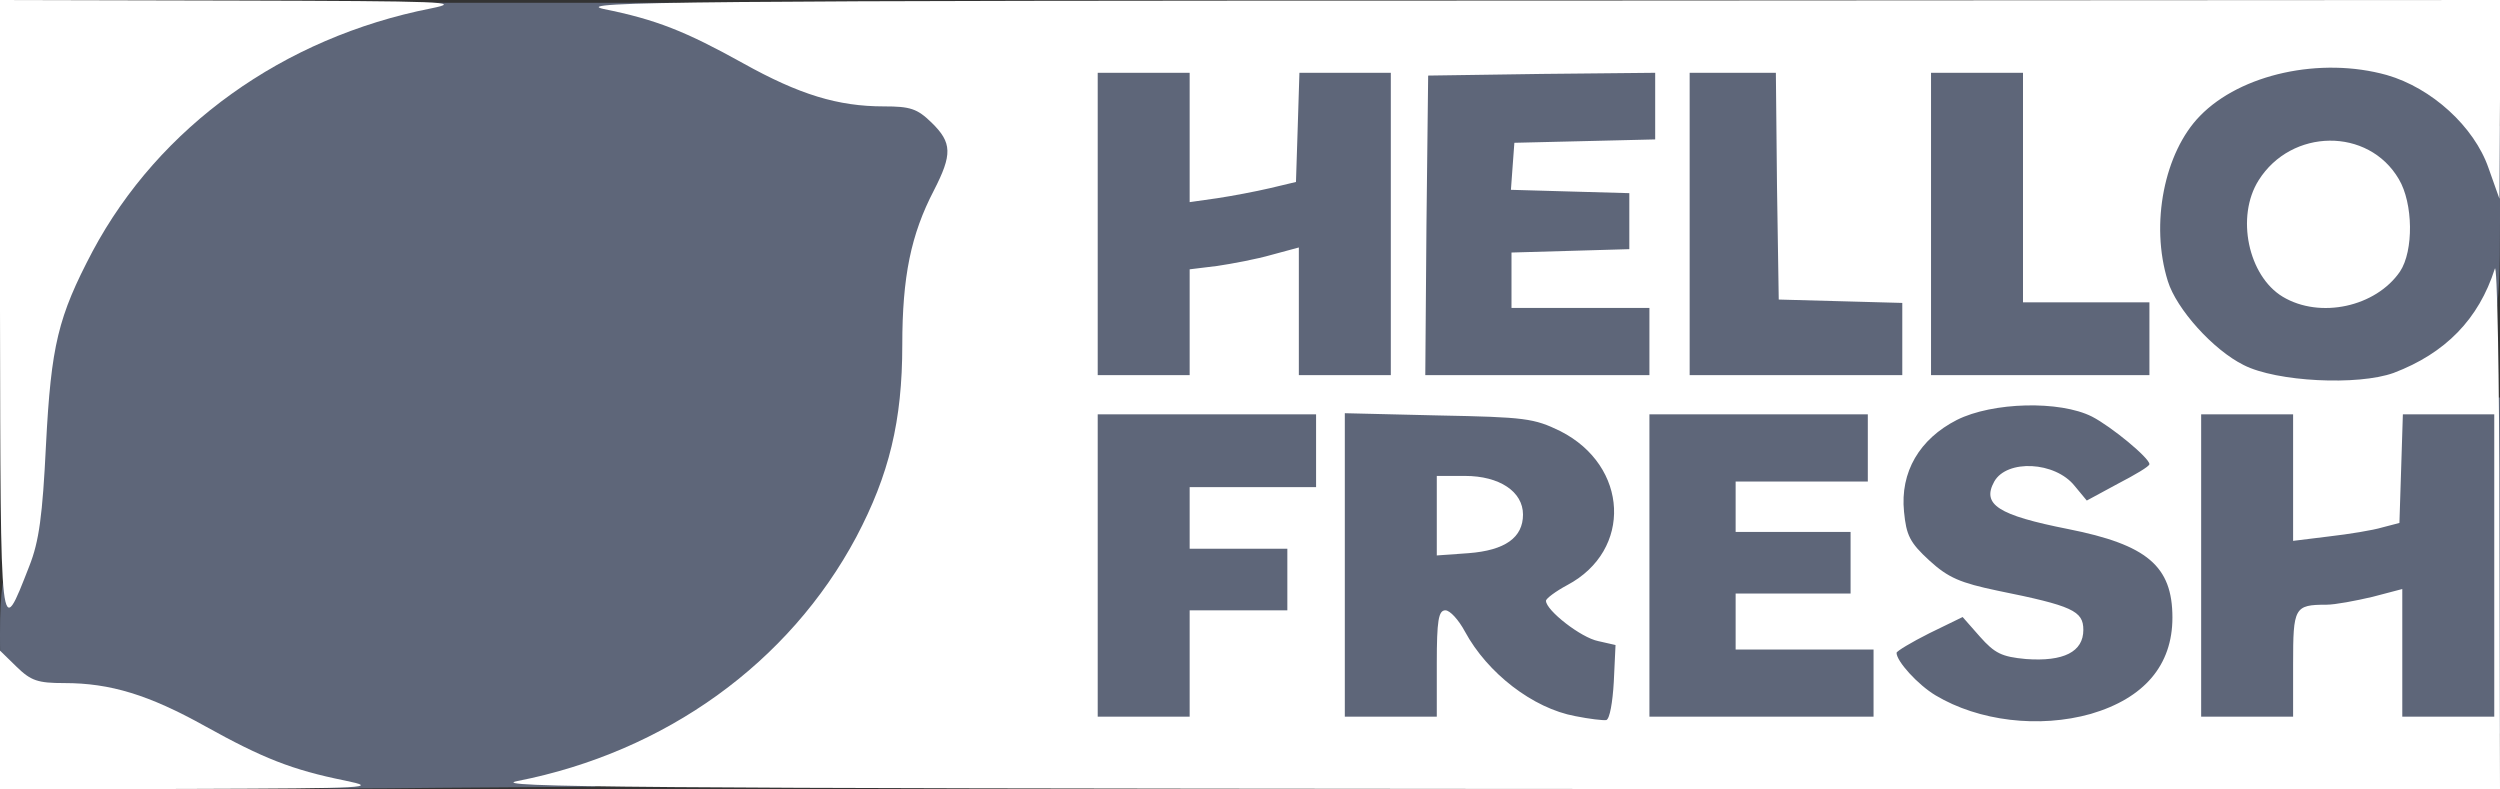
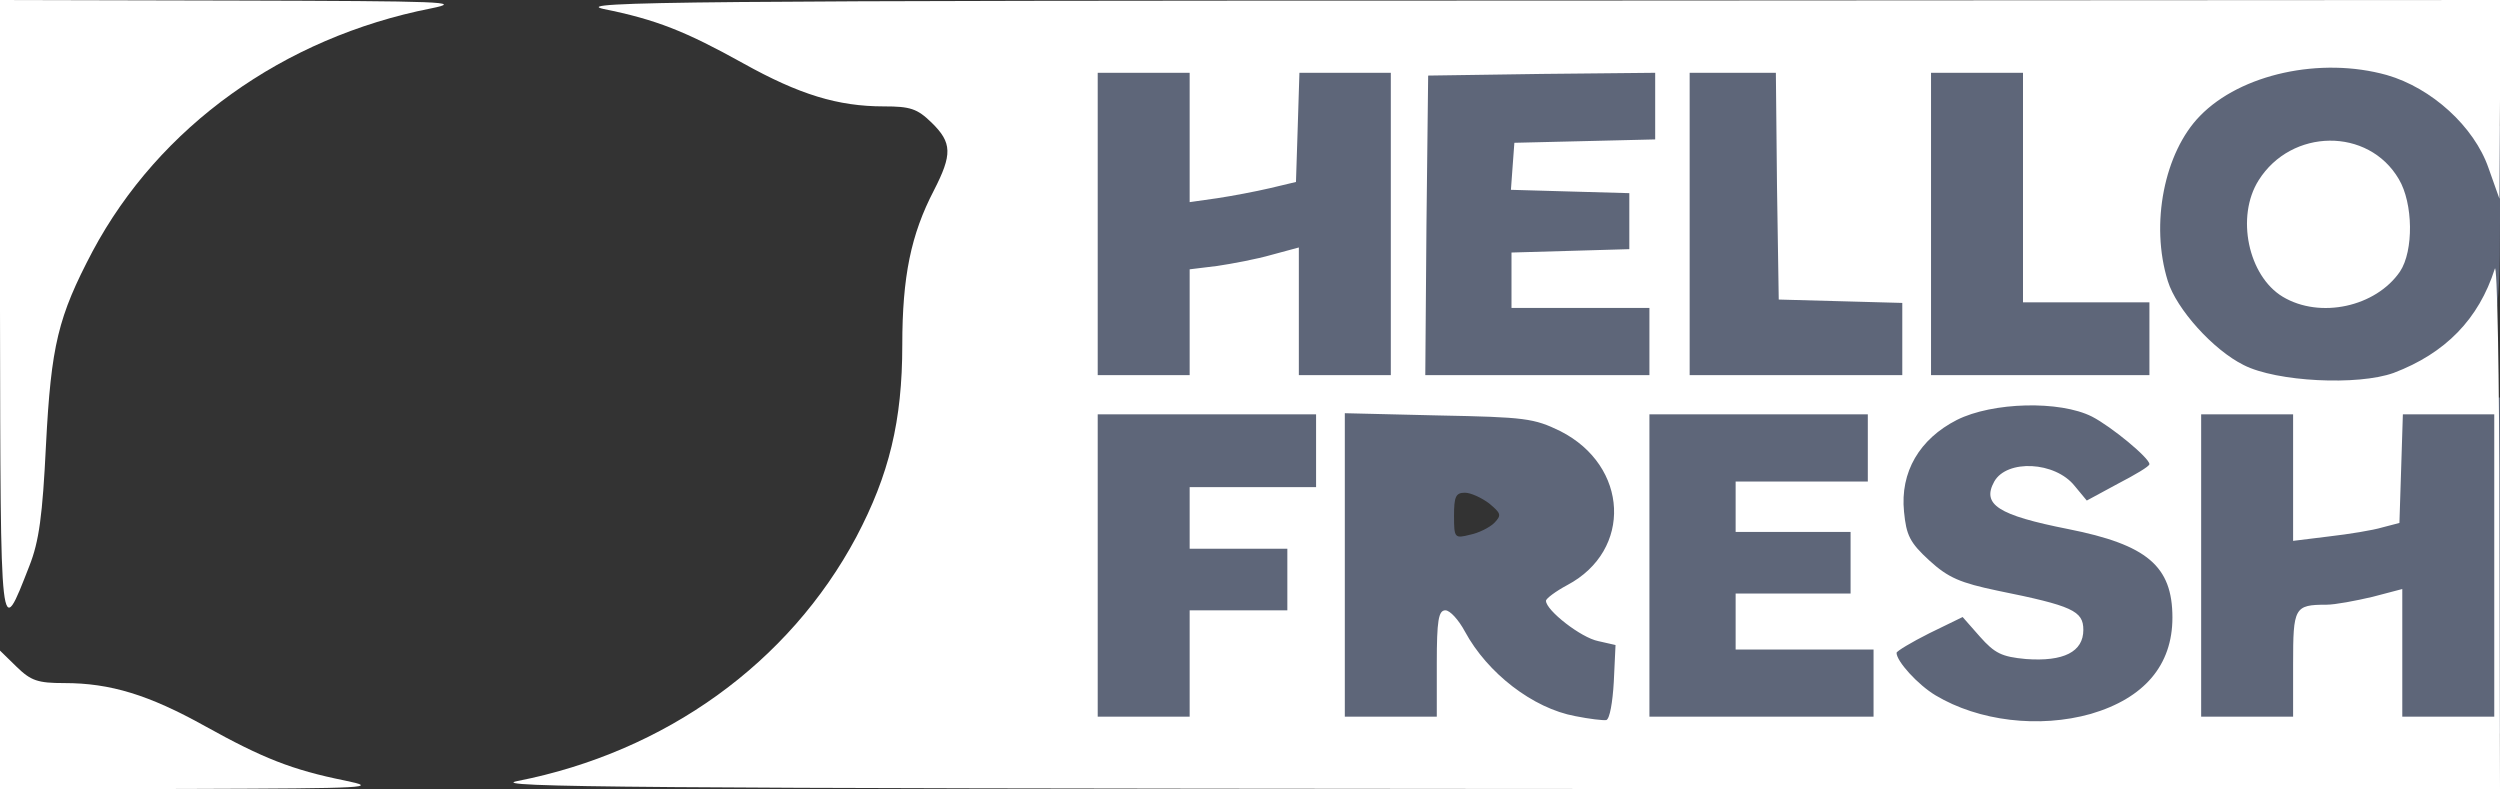
<svg xmlns="http://www.w3.org/2000/svg" width="95" height="30" viewBox="0 0 95 30" fill="none">
  <rect x="0" y="0" width="95" height="30" fill="#333333" stroke="none" />
  <g clip-path="url(#clip0_2150_21236)">
-     <path d="M9.609 29.489C8.954 29.213 7.644 28.553 6.683 28.021C4.892 27 3.494 26.596 1.834 26.596C0.109 26.596 0 26.447 0 24.085C0 22.489 0.109 21.766 0.459 20.851C0.83 19.936 0.961 18.979 1.092 16.277C1.289 12.468 1.551 11.404 2.861 8.915C4.652 5.553 7.403 3 11.138 1.213L13.431 0.106H19.546H25.661L27.299 0.936C31.972 3.319 31.732 3.213 33.654 3.34C35.27 3.468 35.554 3.532 36.078 4.064C36.908 4.851 36.93 6.362 36.144 7.872C35.27 9.553 34.943 11.149 34.943 13.745C34.943 16.638 34.44 18.681 33.195 21.043C31.361 24.468 28.653 27 24.897 28.787L22.604 29.894L16.707 29.936C10.919 30 10.789 29.979 9.609 29.489Z" fill="#5E6679" />
    <path d="M59.206 27.872C58.092 27.638 56.913 26.936 55.93 25.915L55.253 25.213V26.553V27.872H52.851H50.448V23.511V19.149H48.155H45.862V19.681C45.862 20.213 45.884 20.213 47.718 20.213H49.575V22.021V23.83H47.718H45.862V25.851V27.872H43.46H41.057V21.489V15.085L49.968 15.149L58.878 15.213L59.948 15.745C60.713 16.149 61.149 16.532 61.521 17.213L62.023 18.149V16.638V15.106H66.828H71.632V16.425V17.723L72.135 16.808C72.484 16.17 72.942 15.723 73.598 15.383L74.537 14.894H69.055H63.552V10.425V5.936L60.887 6C59.053 6.043 58.201 6.149 58.157 6.319C58.092 6.511 58.66 6.596 60.319 6.638L62.569 6.702V8.404V10.106L60.341 10.17C58.267 10.213 58.092 10.255 58.092 10.638C58.092 11.043 58.245 11.064 60.713 11.064H63.333V12.979V14.894H56.017H48.701V12.638C48.701 10.617 48.657 10.404 48.33 10.489C48.111 10.553 47.478 10.66 46.91 10.745L45.862 10.872V12.894V14.894H43.46H41.057V8.511V2.128H43.46H45.862V4.489V6.851L46.801 6.702C48.745 6.383 48.701 6.426 48.701 4.17V2.149L58.419 2.128H68.138L68.182 6.426L68.247 10.745L70.496 10.809L72.724 10.872V6.489V2.128H75.126H77.529V6.489V10.851H79.494H81.46V8.574C81.482 5.255 82.246 3.809 84.626 2.596C85.544 2.128 86.09 2.021 87.924 1.957C90.982 1.83 92.248 2.213 93.821 3.702L95 4.809V8.383C95 12.319 94.891 12.766 93.624 13.702C93.231 14 92.467 14.425 91.942 14.66L90.96 15.106H92.991H95V21.489V27.872H92.816H90.632V25.638V23.404L89.715 23.532C87.64 23.787 87.793 23.596 87.793 25.851V27.872H85.391H82.989V26.83V25.787L82.159 26.596C80.281 28.425 75.498 28.638 72.855 27.021L71.851 26.383V27.128V27.872H67.286C64.796 27.872 62.154 27.915 61.455 27.957C60.756 28.021 59.73 27.979 59.206 27.872ZM78.249 24.043C78.446 23.872 77.572 23.553 76.218 23.277L75.454 23.149L75.891 23.617C76.612 24.404 77.638 24.596 78.249 24.043ZM72.593 23.468L73.772 22.915L72.79 22.043C71.894 21.255 71.785 21.043 71.676 20.043L71.567 18.936H69.099C67.024 18.936 66.609 19 66.609 19.255C66.609 19.511 67.002 19.575 68.793 19.575H70.977V21.383V23.192H68.793C66.762 23.192 66.609 23.213 66.609 23.617C66.609 24.021 66.762 24.043 69.011 24.043C71.152 24.043 71.523 23.979 72.593 23.468ZM62.023 22.298C62.001 20.808 62.001 20.766 61.717 21.404C61.542 21.766 61.106 22.298 60.713 22.596L60.014 23.128L60.756 23.468C61.958 24.043 62.023 23.979 62.023 22.298ZM84.583 15.085C85.675 15.085 85.981 15.021 85.587 14.915C84.648 14.617 84.015 14.234 83.163 13.447L82.333 12.681V13.787V14.894H80.979L79.603 14.915L80.259 15.255C81.525 15.894 82.333 16.83 82.333 17.638C82.333 18.319 82.224 18.447 81.351 18.915C80.805 19.192 80.368 19.489 80.368 19.596C80.368 19.681 80.652 19.808 81.001 19.894C81.372 19.957 81.94 20.277 82.268 20.596L82.879 21.17L82.945 18.149L83.01 15.106L84.583 15.085ZM56.782 19.872C57.066 19.575 57.044 19.511 56.585 19.128C56.301 18.915 55.886 18.723 55.668 18.723C55.318 18.723 55.253 18.872 55.253 19.596C55.253 20.447 55.275 20.468 55.864 20.319C56.192 20.255 56.607 20.043 56.782 19.872ZM89.431 19.511L90.523 19.234L90.588 17.17L90.654 15.106H89.213H87.793V17.447C87.793 20.043 87.706 19.936 89.431 19.511ZM78.075 18.936C77.856 18.702 77.441 18.511 77.157 18.511C76.218 18.511 77.005 19.043 78.38 19.34C78.424 19.362 78.293 19.17 78.075 18.936ZM89.322 10.745C90.195 10.298 90.851 9.404 90.851 8.638C90.851 7.702 90.108 6.617 89.213 6.255C88.536 5.979 88.361 5.979 87.815 6.277C87.072 6.638 86.308 7.532 86.133 8.191C85.959 8.915 86.592 10.149 87.4 10.638C88.252 11.149 88.492 11.17 89.322 10.745Z" fill="#5E6679" />
    <path d="M0 27.362V24.723L0.633 25.34C1.179 25.872 1.441 25.957 2.446 25.957C4.193 25.957 5.656 26.404 7.797 27.596C9.98 28.808 11.094 29.255 13.103 29.66C14.436 29.936 14.021 29.957 7.272 29.979L0 30V27.362Z" fill="white" />
    <path d="M19.655 29.681C25.29 28.575 29.985 25.192 32.54 20.404C33.785 18.043 34.287 16 34.287 13.106C34.287 10.511 34.615 8.915 35.489 7.234C36.187 5.872 36.187 5.426 35.401 4.66C34.855 4.128 34.593 4.043 33.589 4.043C31.841 4.043 30.378 3.596 28.238 2.404C26.054 1.191 24.94 0.745 22.931 0.34C21.686 0.064 26.251 0.021 58.267 0.021L95 0V3.787L94.978 7.553L94.563 6.383C94.017 4.809 92.401 3.34 90.698 2.851C88.186 2.149 85.151 2.809 83.6 4.404C82.246 5.787 81.7 8.511 82.377 10.681C82.705 11.745 84.102 13.298 85.26 13.872C86.505 14.511 89.606 14.66 90.96 14.17C92.925 13.425 94.192 12.128 94.803 10.213C94.891 9.915 94.978 14.255 94.978 19.851L95 30L56.629 29.979C24.307 29.957 18.454 29.915 19.655 29.681ZM61.324 25.915L61.39 24.511L60.734 24.362C60.079 24.234 58.747 23.192 58.747 22.83C58.747 22.745 59.118 22.468 59.555 22.234C62.045 20.915 61.892 17.702 59.293 16.383C58.288 15.894 57.961 15.851 54.663 15.787L51.103 15.702V21.468V27.234H52.851H54.598V25.213C54.598 23.575 54.663 23.192 54.925 23.192C55.1 23.192 55.428 23.553 55.668 24C56.52 25.575 58.245 26.915 59.861 27.213C60.385 27.319 60.931 27.383 61.04 27.362C61.171 27.319 61.28 26.681 61.324 25.915ZM79.451 27.128C81.482 26.532 82.552 25.277 82.552 23.468C82.552 21.511 81.591 20.702 78.599 20.106C75.913 19.575 75.301 19.17 75.782 18.298C76.262 17.447 78.097 17.532 78.839 18.468L79.298 19.021L80.477 18.383C81.132 18.043 81.678 17.723 81.678 17.638C81.678 17.404 80.237 16.213 79.494 15.83C78.271 15.213 75.716 15.277 74.362 15.957C72.942 16.681 72.2 17.936 72.353 19.447C72.44 20.34 72.571 20.617 73.314 21.298C74.034 21.957 74.493 22.149 75.913 22.447C78.752 23.021 79.167 23.213 79.167 23.936C79.167 24.766 78.424 25.149 76.983 25.043C76.066 24.957 75.803 24.83 75.236 24.192L74.58 23.447L73.314 24.064C72.637 24.404 72.069 24.745 72.069 24.808C72.069 25.128 72.877 26.021 73.554 26.425C75.192 27.404 77.485 27.681 79.451 27.128ZM45.207 25.213V23.192H47.063H48.919V22.021V20.851H47.063H45.207V19.681V18.511H47.609H50.011V17.128V15.745H45.862H41.713V21.489V27.234H43.46H45.207V25.213ZM71.195 25.957V24.681H68.575H65.954V23.617V22.553H68.138H70.322V21.383V20.213H68.138H65.954V19.255V18.298H68.466H70.977V17.021V15.745H66.828H62.678V21.489V27.234H66.937H71.195V25.957ZM87.138 25.234C87.138 23.085 87.182 22.979 88.405 22.979C88.732 22.979 89.518 22.83 90.152 22.681L91.287 22.383V24.808V27.234H93.034H94.782V21.489V15.745H93.034H91.309L91.244 17.808L91.178 19.872L90.523 20.043C90.174 20.149 89.256 20.298 88.514 20.383L87.138 20.553V18.149V15.745H85.391H83.644V21.489V27.234H85.391H87.138V25.234ZM45.207 12.255V10.234L46.255 10.106C46.823 10.021 47.74 9.851 48.33 9.681L49.356 9.404V11.83V14.255H51.103H52.851V8.511V2.766H51.103H49.378L49.313 4.851L49.247 6.915L48.264 7.149C47.718 7.277 46.823 7.447 46.255 7.532L45.207 7.681V5.234V2.766H43.46H41.713V8.511V14.255H43.46H45.207V12.255ZM62.678 12.979V11.702H60.057H57.437V10.638V9.596L59.686 9.532L61.914 9.468V8.404V7.34L59.664 7.277L57.415 7.213L57.48 6.319L57.546 5.426L60.232 5.362L62.897 5.298V4.021V2.766L58.594 2.809L54.27 2.872L54.205 8.574L54.161 14.255H58.419H62.678V12.979ZM72.287 12.872V11.511L69.951 11.447L67.592 11.383L67.526 7.085L67.483 2.766H65.845H64.207V8.511V14.255H68.247H72.287V12.872ZM81.678 12.872V11.489H79.276H76.874V7.128V2.766H75.126H73.379V8.511V14.255H77.529H81.678V12.872Z" fill="white" />
-     <path d="M54.598 19.596V18.085H55.668C56.978 18.085 57.874 18.681 57.874 19.553C57.874 20.426 57.197 20.915 55.799 21.021L54.598 21.107V19.596Z" fill="white" />
    <path d="M0 11.766V0L8.91 0.021C16.86 0.043 17.646 0.064 16.379 0.319C10.767 1.426 6.049 4.809 3.516 9.553C2.206 12.043 1.944 13.106 1.747 16.915C1.616 19.596 1.485 20.575 1.114 21.511C0 24.362 0.022 24.532 0 11.766H0Z" fill="white" />
    <path d="M86.745 11.277C85.434 10.489 84.954 8.234 85.828 6.851C87.072 4.872 89.999 4.83 91.156 6.808C91.702 7.723 91.724 9.532 91.2 10.319C90.283 11.659 88.164 12.127 86.745 11.277Z" fill="white" />
  </g>
  <defs>
    <clipPath id="clip0_2150_21236">
      <rect width="95" height="30" fill="white" />
    </clipPath>
  </defs>
</svg>